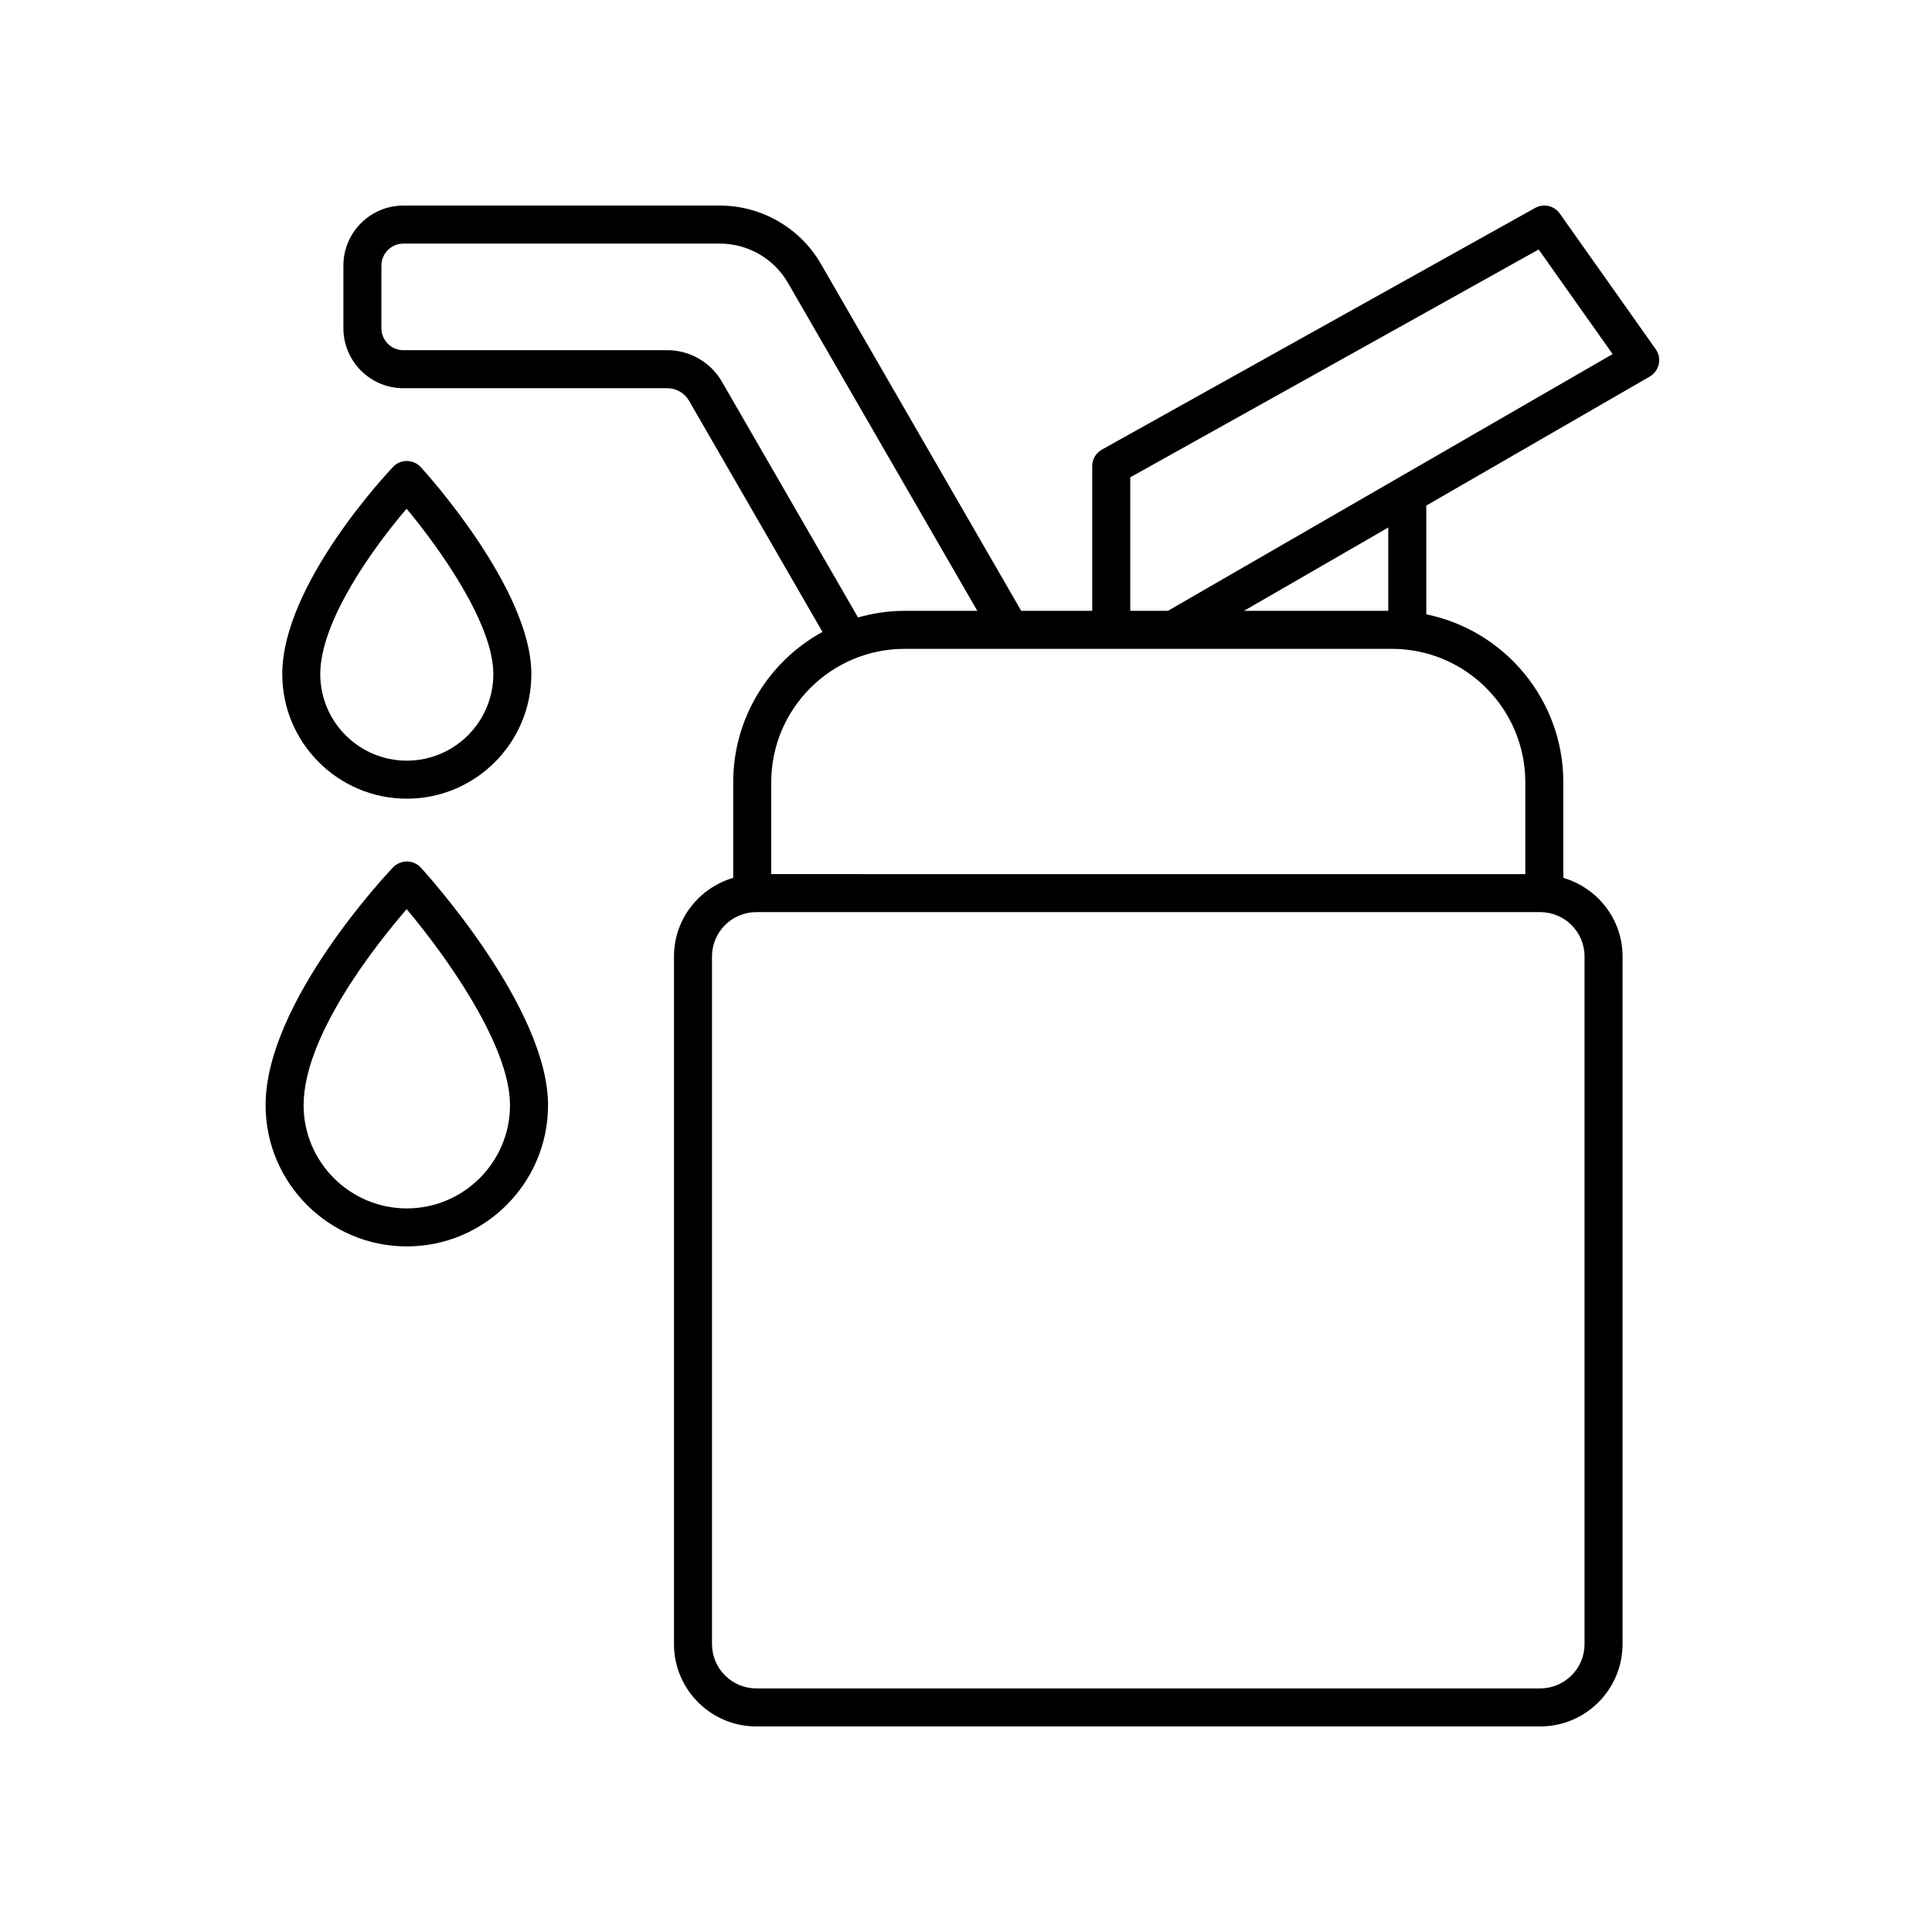
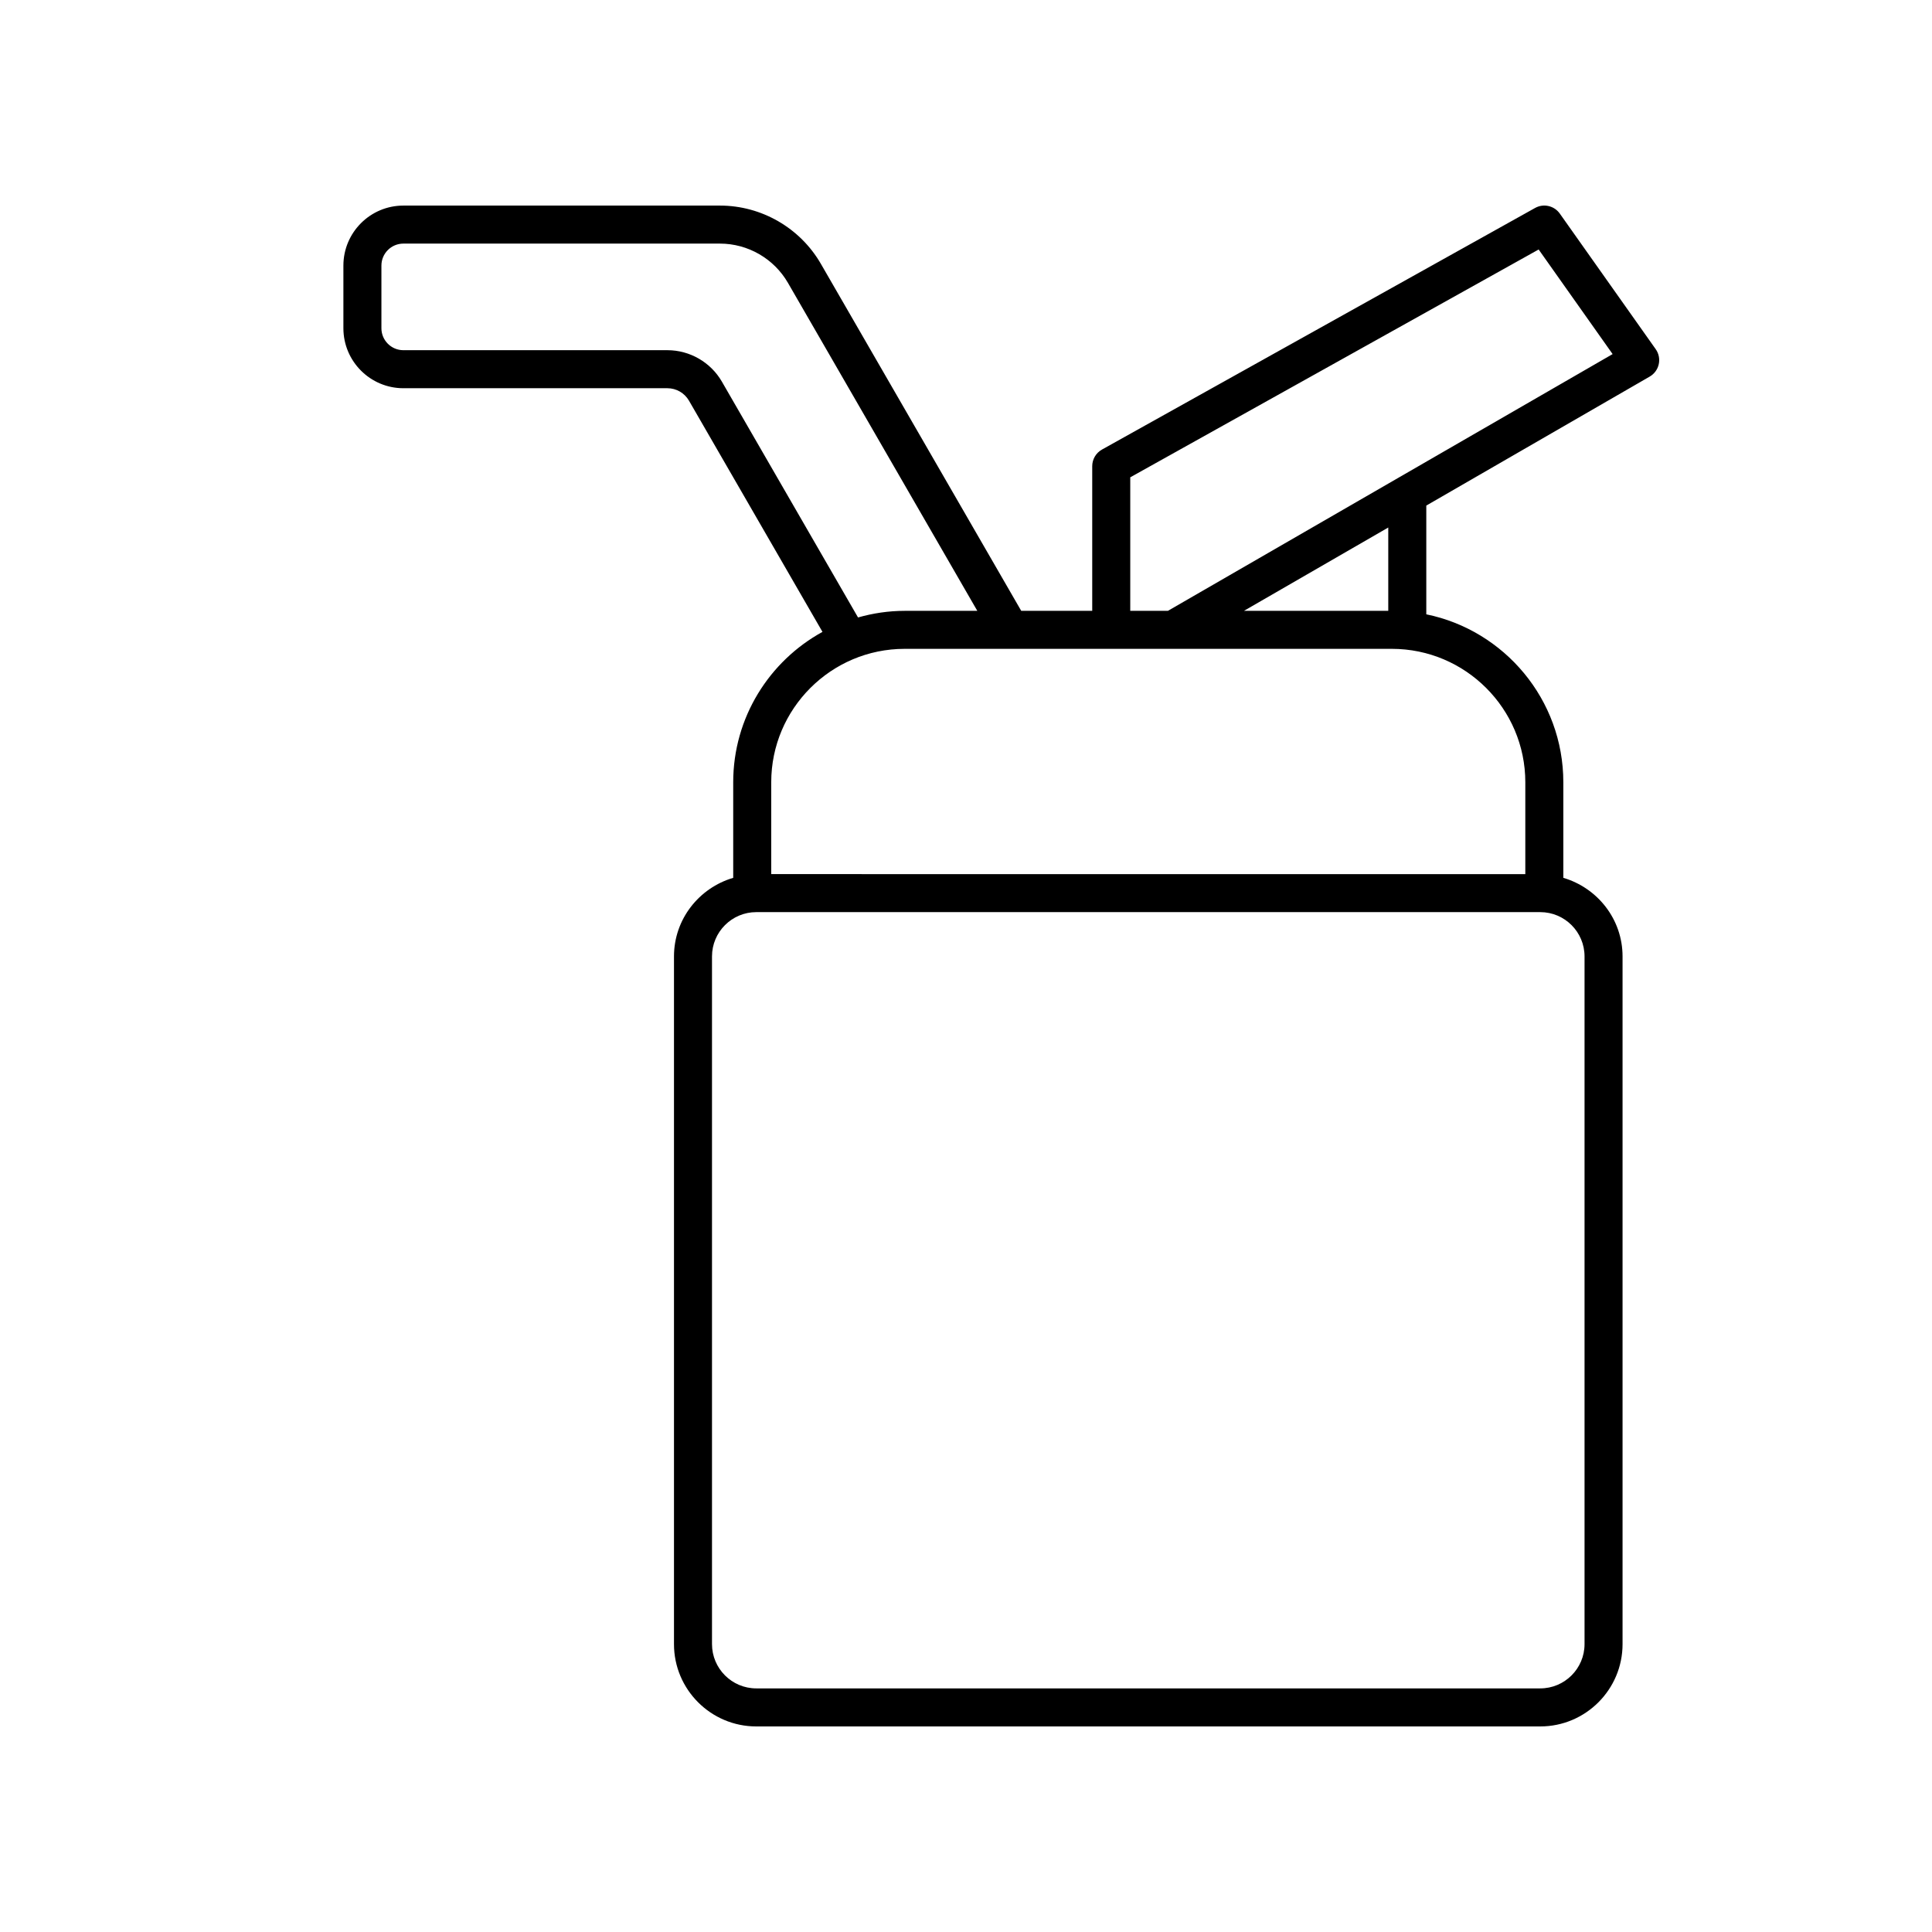
<svg xmlns="http://www.w3.org/2000/svg" fill="#000000" width="800px" height="800px" version="1.1" viewBox="144 144 512 512">
  <g>
    <path d="m557.37 200.61c-1.488-2.106-4.32-2.75-6.566-1.492l-114.77 64.02c-1.594 0.891-2.582 2.574-2.582 4.398v38.34h-18.816l-53.094-91.957c-5.5-9.527-15.746-15.438-26.742-15.438h-83.898c-8.766 0-15.898 7.129-15.898 15.895v16.609c0 8.766 7.133 15.898 15.898 15.898h69.977c2.348 0 4.535 1.266 5.707 3.297l35.379 61.277c-14.086 7.727-23.656 22.695-23.656 39.863v25.316c-9.039 2.664-15.695 10.941-15.695 20.828v182.25c-0.004 12.023 9.781 21.809 21.809 21.809h207.76c12.027 0 21.812-9.785 21.812-21.809v-182.25c0-9.887-6.656-18.164-15.695-20.828v-25.316c0-21.934-15.621-40.285-36.316-44.52v-28.816l59.203-34.184c1.227-0.707 2.098-1.898 2.402-3.285 0.301-1.383 0.012-2.828-0.809-3.984zm-222.06 44.531c-2.969-5.141-8.5-8.336-14.434-8.336h-69.977c-3.211 0-5.82-2.613-5.82-5.82v-16.609c0-3.207 2.609-5.82 5.82-5.82h83.898c7.41 0 14.312 3.984 18.016 10.402l50.184 86.922h-19.254c-4.285 0-8.422 0.637-12.355 1.754zm228.61 152.32v182.25c0 6.469-5.266 11.73-11.738 11.73h-207.76c-6.469 0-11.734-5.266-11.734-11.734v-182.25c0-6.469 5.266-11.734 11.734-11.734h207.76c6.473 0 11.738 5.262 11.738 11.734zm-15.695-46.145v24.336l-199.84-0.004v-24.336c0-19.496 15.863-35.363 35.363-35.363h129.11c19.5 0 35.367 15.867 35.367 35.367zm-36.32-45.441h-38.238l38.238-22.078zm-58.391 0h-9.984v-35.383l108.23-60.375 19.602 27.719z" />
-     <path d="m251.81 355.66c18.203 0 33.008-14.809 33.008-33.008 0-22.617-28.098-53.539-29.293-54.844-0.941-1.027-2.269-1.617-3.664-1.633-1.426-0.039-2.734 0.551-3.699 1.566-1.199 1.254-29.359 31.078-29.359 54.914 0 18.191 14.805 33.004 33.008 33.004zm-0.059-76.844c8.691 10.434 22.992 30.422 22.992 43.832 0 12.645-10.289 22.934-22.934 22.934s-22.934-10.289-22.934-22.934c0-14.133 14.199-33.691 22.875-43.832z" />
-     <path d="m251.81 474.31c20.637 0 37.426-16.785 37.426-37.426 0-25.879-32.336-61.461-33.711-62.961-0.941-1.027-2.269-1.617-3.664-1.633-1.426 0.051-2.734 0.551-3.699 1.566-1.379 1.445-33.777 35.754-33.777 63.031 0 20.637 16.793 37.422 37.426 37.422zm-0.043-89.379c10.059 11.961 27.391 35.902 27.391 51.957 0 15.078-12.27 27.352-27.352 27.352-15.078 0-27.348-12.27-27.348-27.352 0.004-18.336 19.09-42.434 27.309-51.957z" />
  </g>
</svg>